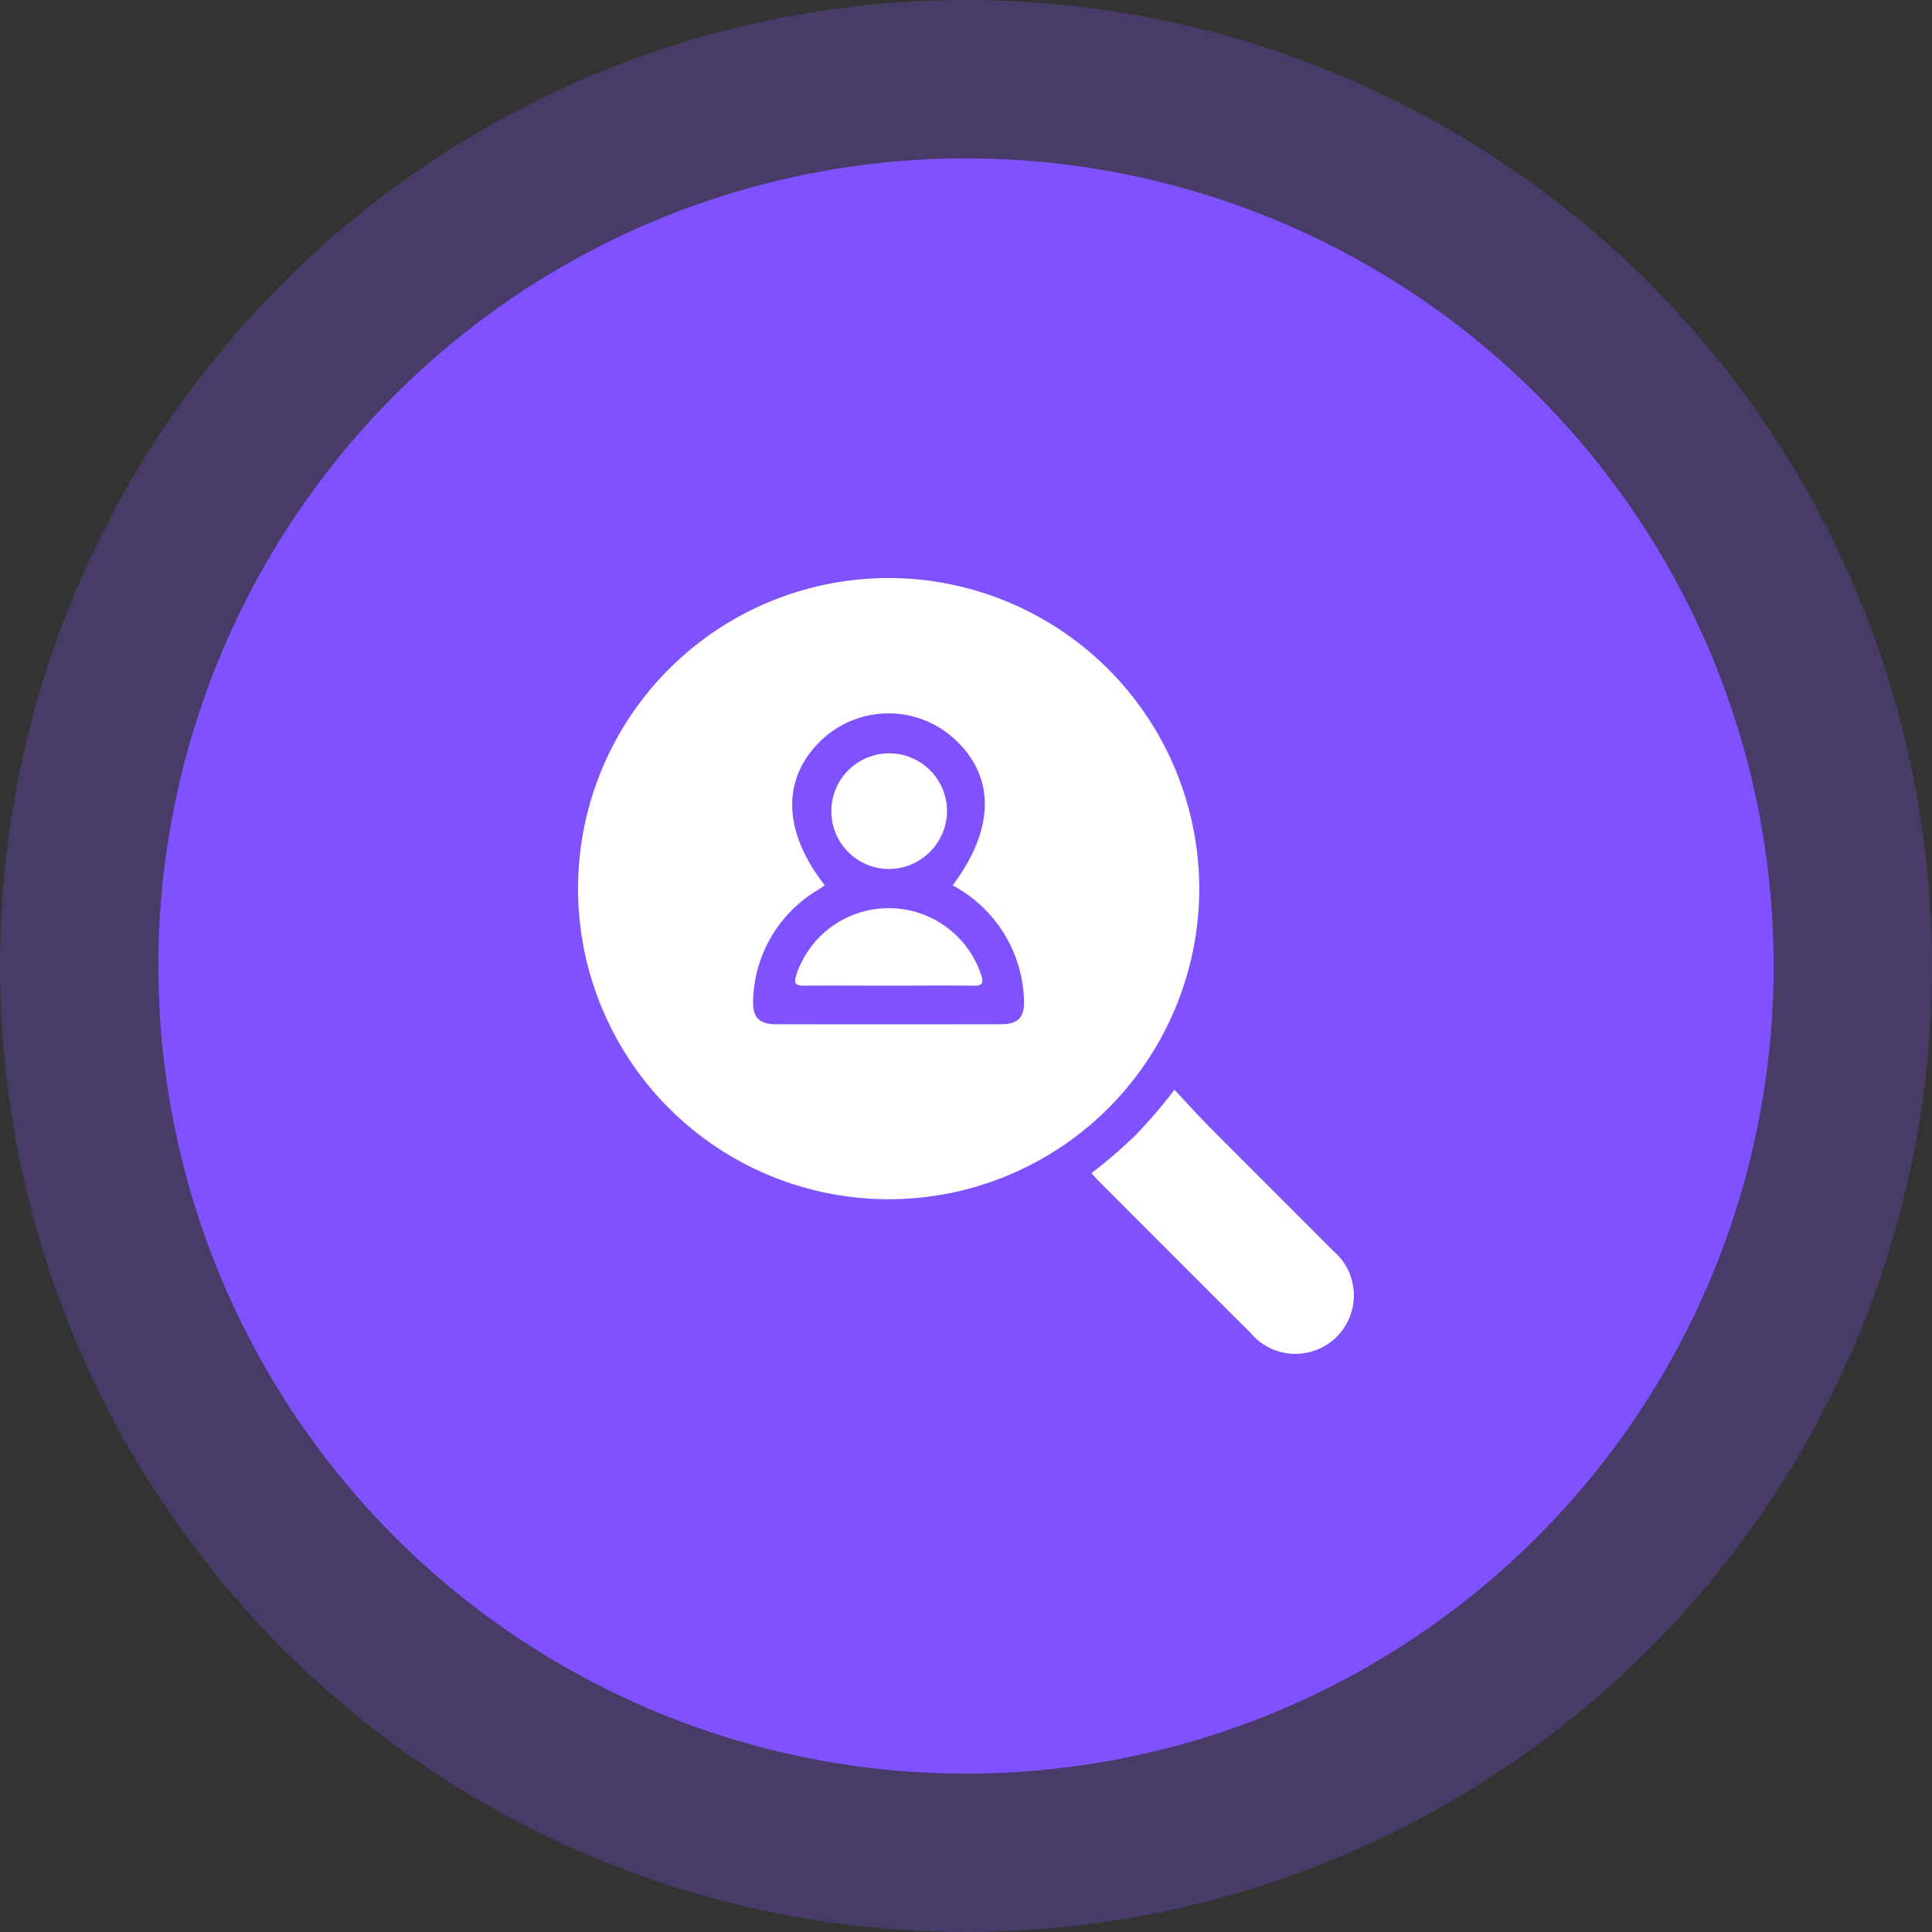
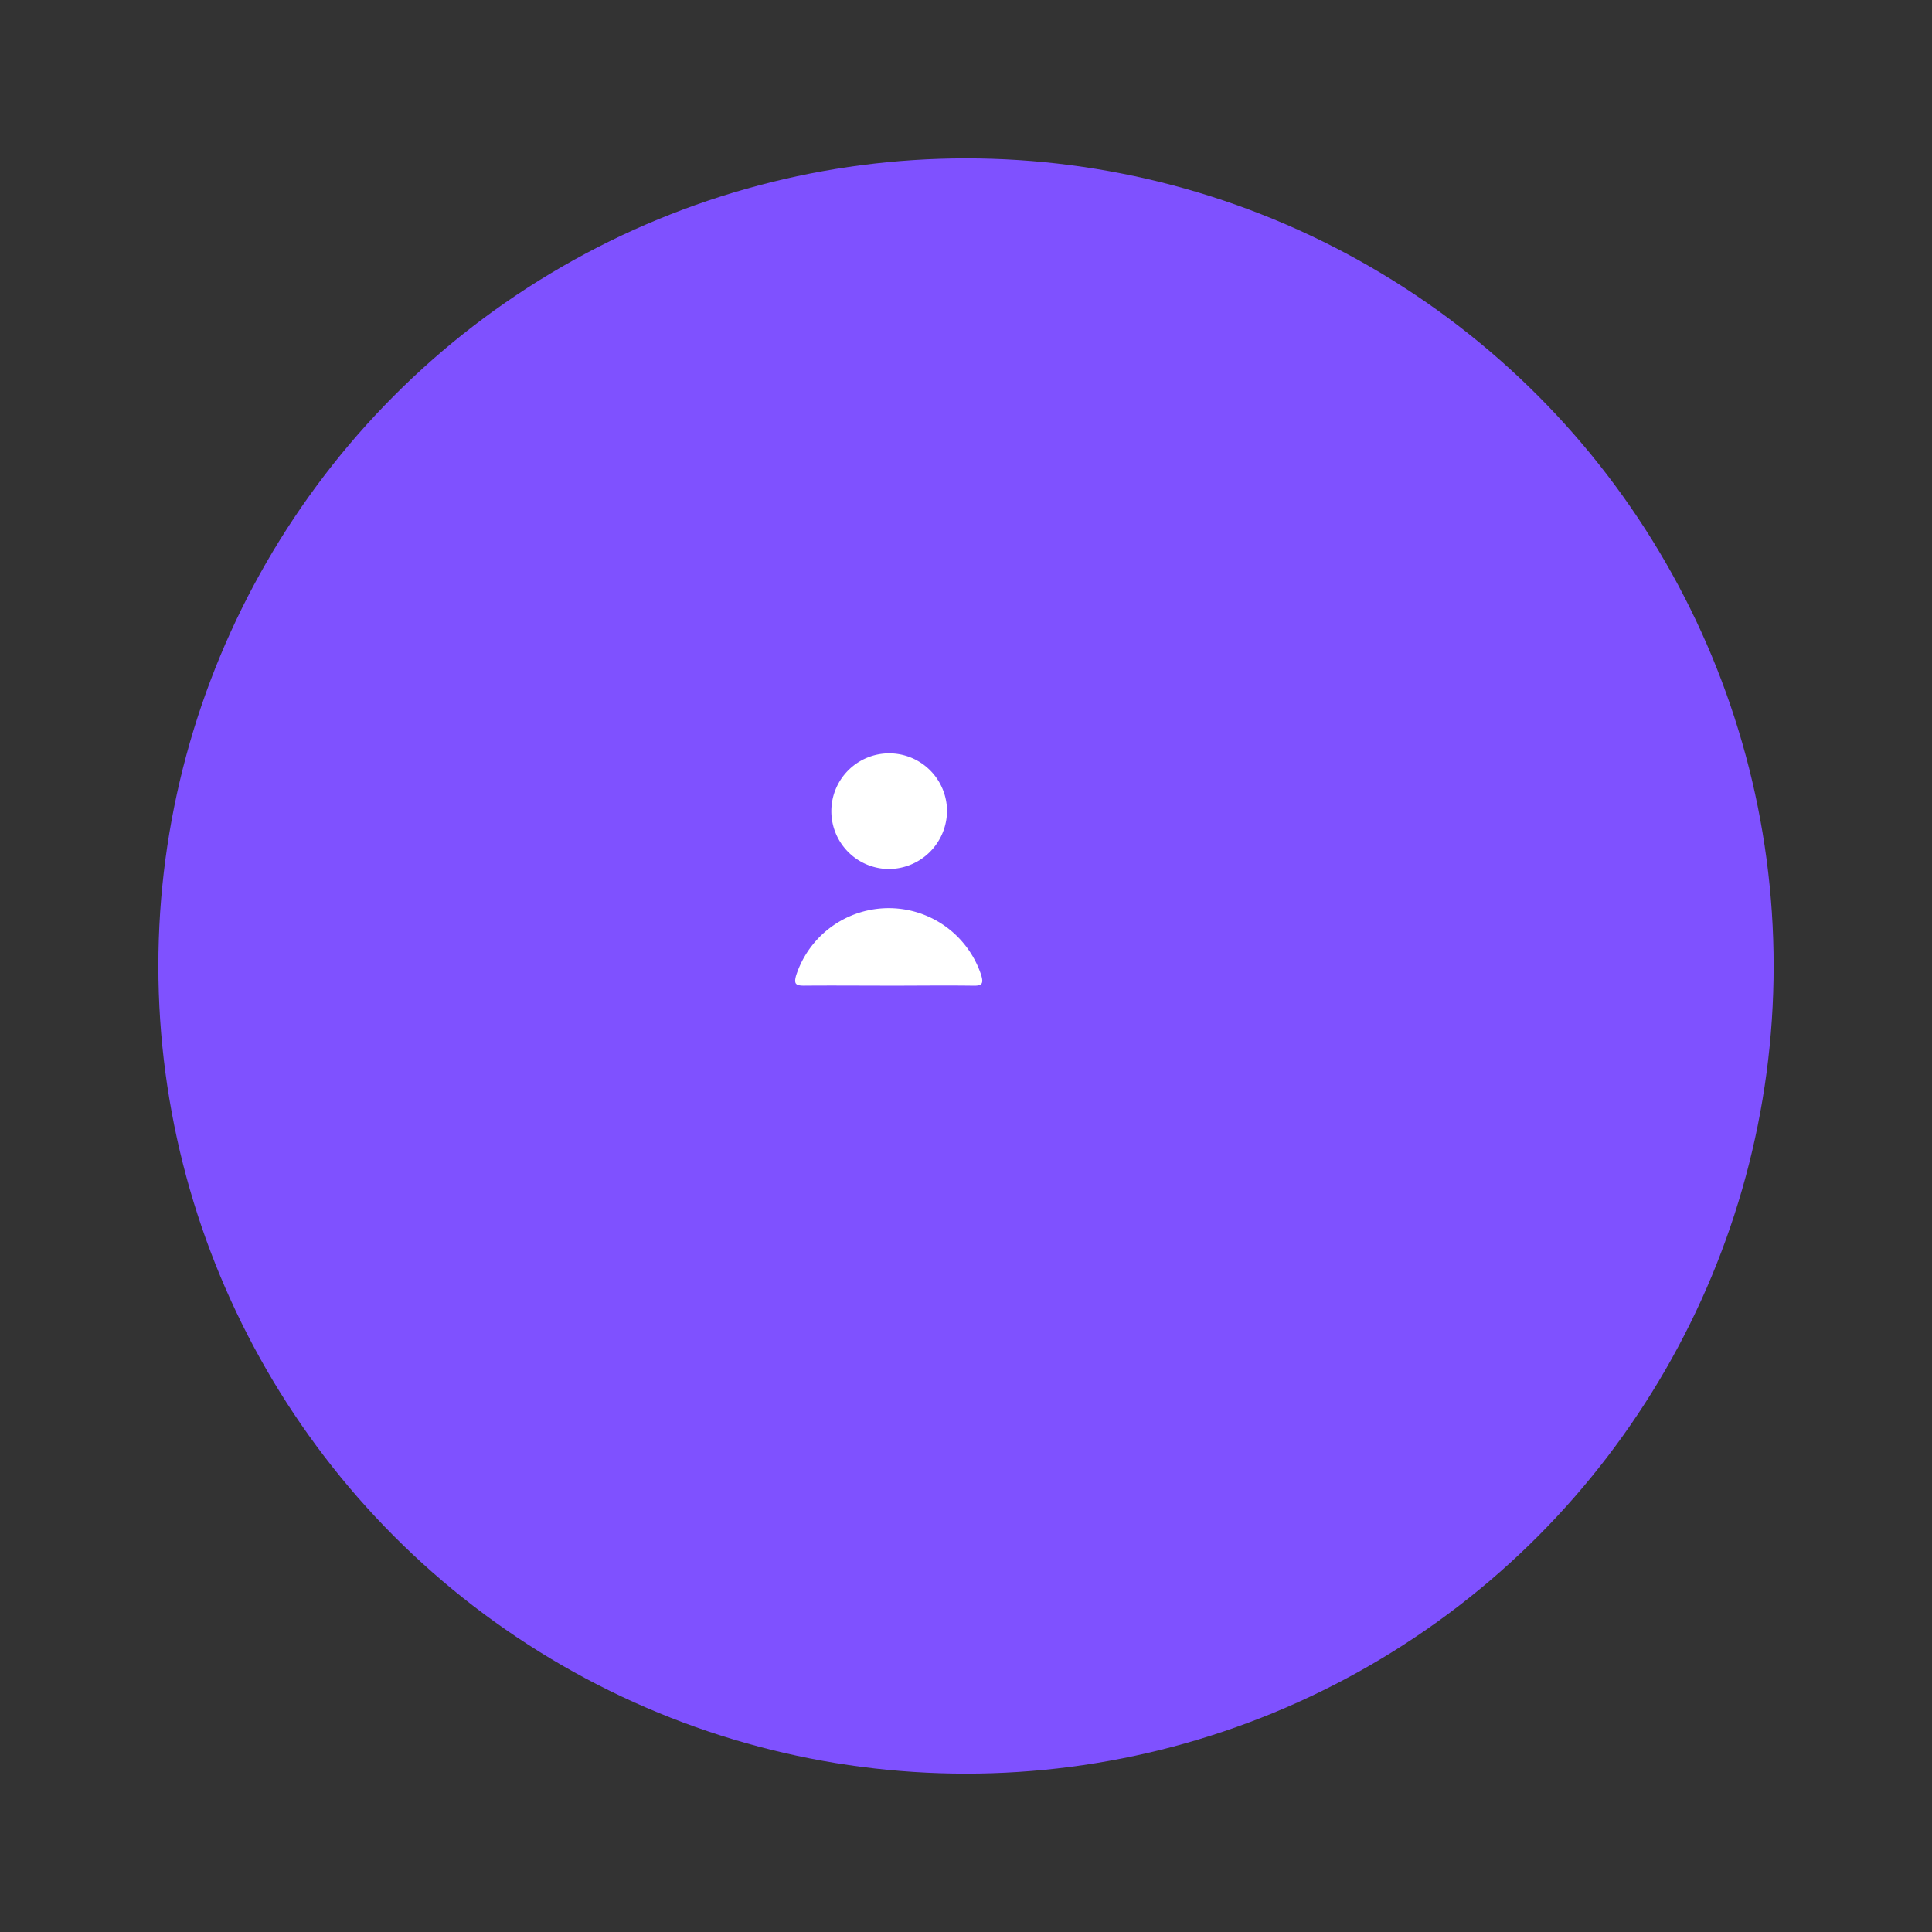
<svg xmlns="http://www.w3.org/2000/svg" id="Group_62863" data-name="Group 62863" width="53.446" height="53.446" viewBox="0 0 53.446 53.446">
  <rect x="0" y="0" width="53.446" height="53.446" fill="#333333" stroke="none" />
  <defs>
    <clipPath id="clip-path">
      <rect id="Rectangle_40758" data-name="Rectangle 40758" width="21.464" height="21.465" fill="#fff" />
    </clipPath>
  </defs>
  <g id="Group_62736" data-name="Group 62736" transform="translate(0 0)">
-     <circle id="Ellipse_1905" data-name="Ellipse 1905" cx="26.723" cy="26.723" r="26.723" fill="#7f51ff" opacity="0.26" />
    <ellipse id="Ellipse_1901" data-name="Ellipse 1901" cx="22.342" cy="22.342" rx="22.342" ry="22.342" transform="translate(4.381 4.381)" fill="#7f51ff" />
  </g>
  <g id="Group_64137" data-name="Group 64137" transform="translate(15.991 15.991)">
    <g id="Group_64136" data-name="Group 64136" transform="translate(0 0)" clip-path="url(#clip-path)">
-       <path id="Path_138480" data-name="Path 138480" d="M31.331,33.536a14.123,14.123,0,0,0,1.214-1.045,14.207,14.207,0,0,0,1.082-1.262c.329.35.634.691.955,1.014,1.141,1.149,2.29,2.289,3.432,3.437a1.617,1.617,0,1,1-2.276,2.281q-2.106-2.1-4.2-4.2c-.067-.067-.129-.139-.2-.221" transform="translate(-17.129 -17.073)" fill="#fff" />
-       <path id="Path_138481" data-name="Path 138481" d="M8.607,0a8.592,8.592,0,1,0,8.577,8.617A8.6,8.6,0,0,0,8.607,0m3.08,12.343q-3.1.006-6.2,0c-.481,0-.663-.187-.644-.661A3.658,3.658,0,0,1,6.482,8.724c.057-.04.118-.074.177-.111L6.825,8.5c-1.178-1.511-1.2-2.975-.073-4.034a2.7,2.7,0,0,1,3.65-.024c1.147,1.04,1.134,2.5-.041,4.059a3.724,3.724,0,0,1,1.974,3.143c.027.51-.148.7-.649.7" transform="translate(0 0)" fill="#fff" />
      <path id="Path_138482" data-name="Path 138482" d="M15.791,22.294c-.767,0-1.535-.007-2.3,0-.232,0-.283-.052-.217-.284a2.693,2.693,0,0,1,5.122,0c.066.229.018.289-.217.285-.8-.011-1.591,0-2.386,0" transform="translate(-7.241 -11.018)" fill="#fff" />
      <path id="Path_138483" data-name="Path 138483" d="M16.984,13.891a1.6,1.6,0,1,1,1.637-1.6,1.616,1.616,0,0,1-1.637,1.6" transform="translate(-8.414 -5.842)" fill="#fff" />
    </g>
  </g>
</svg>